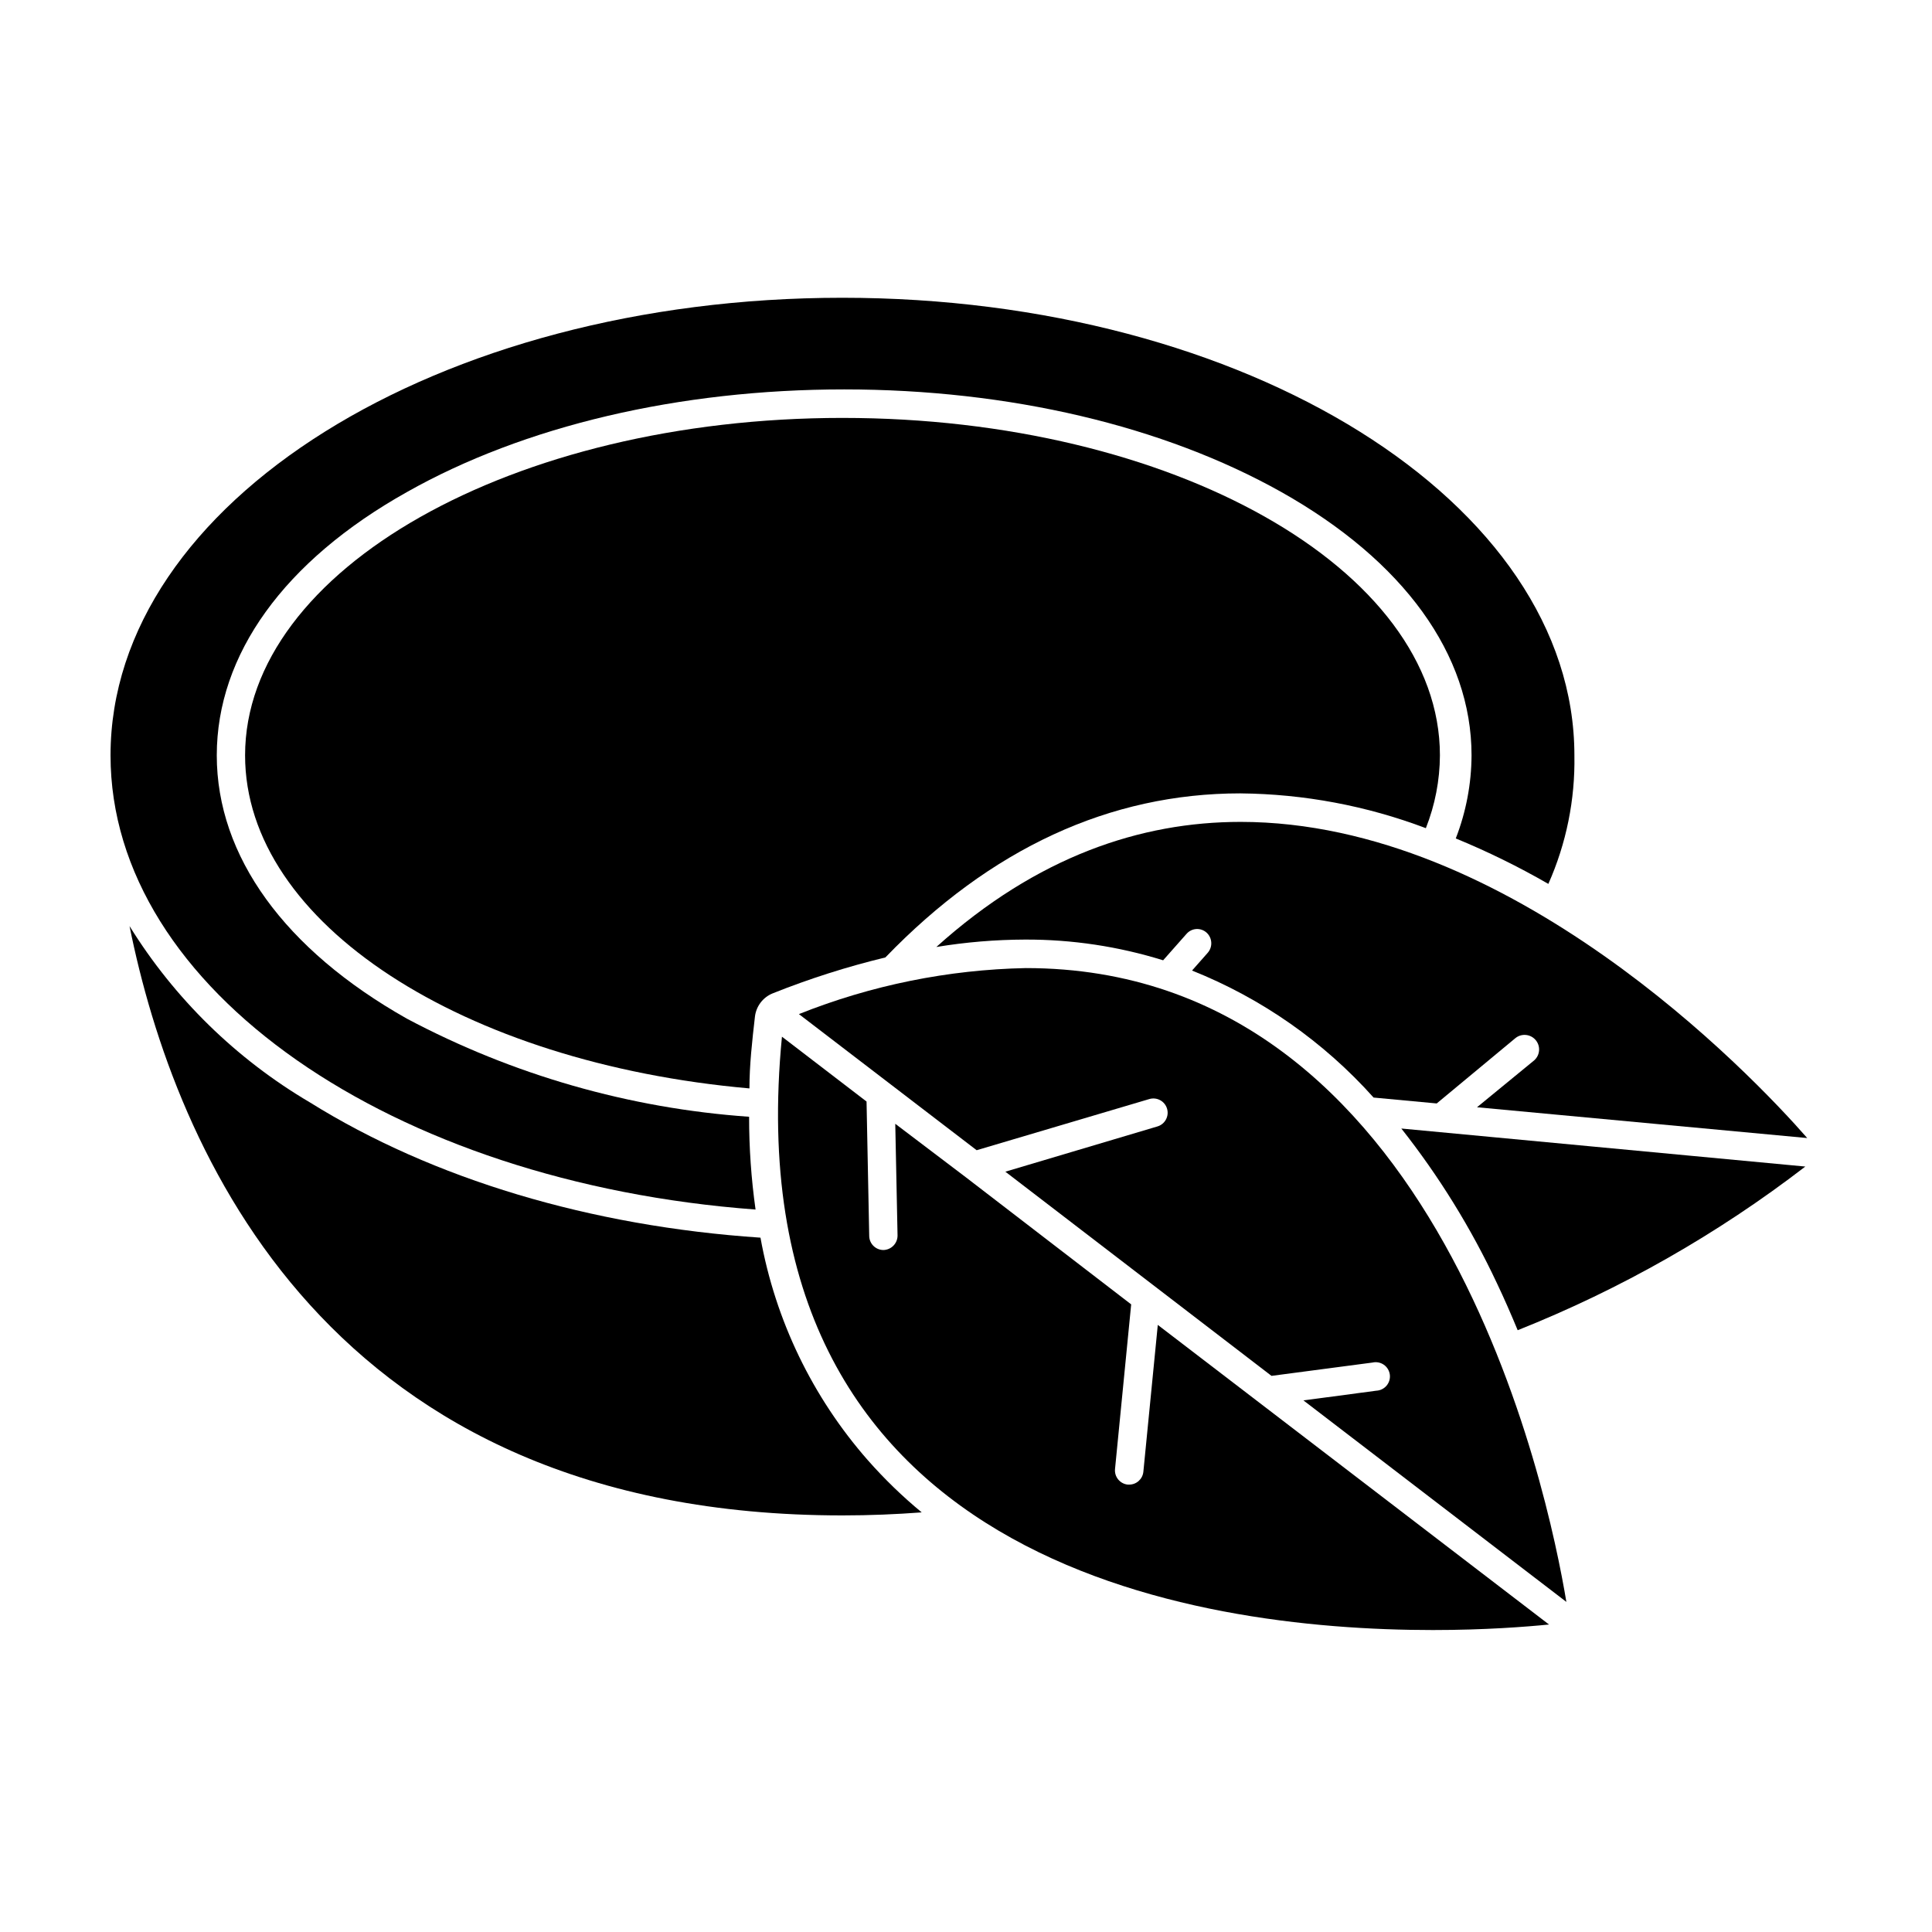
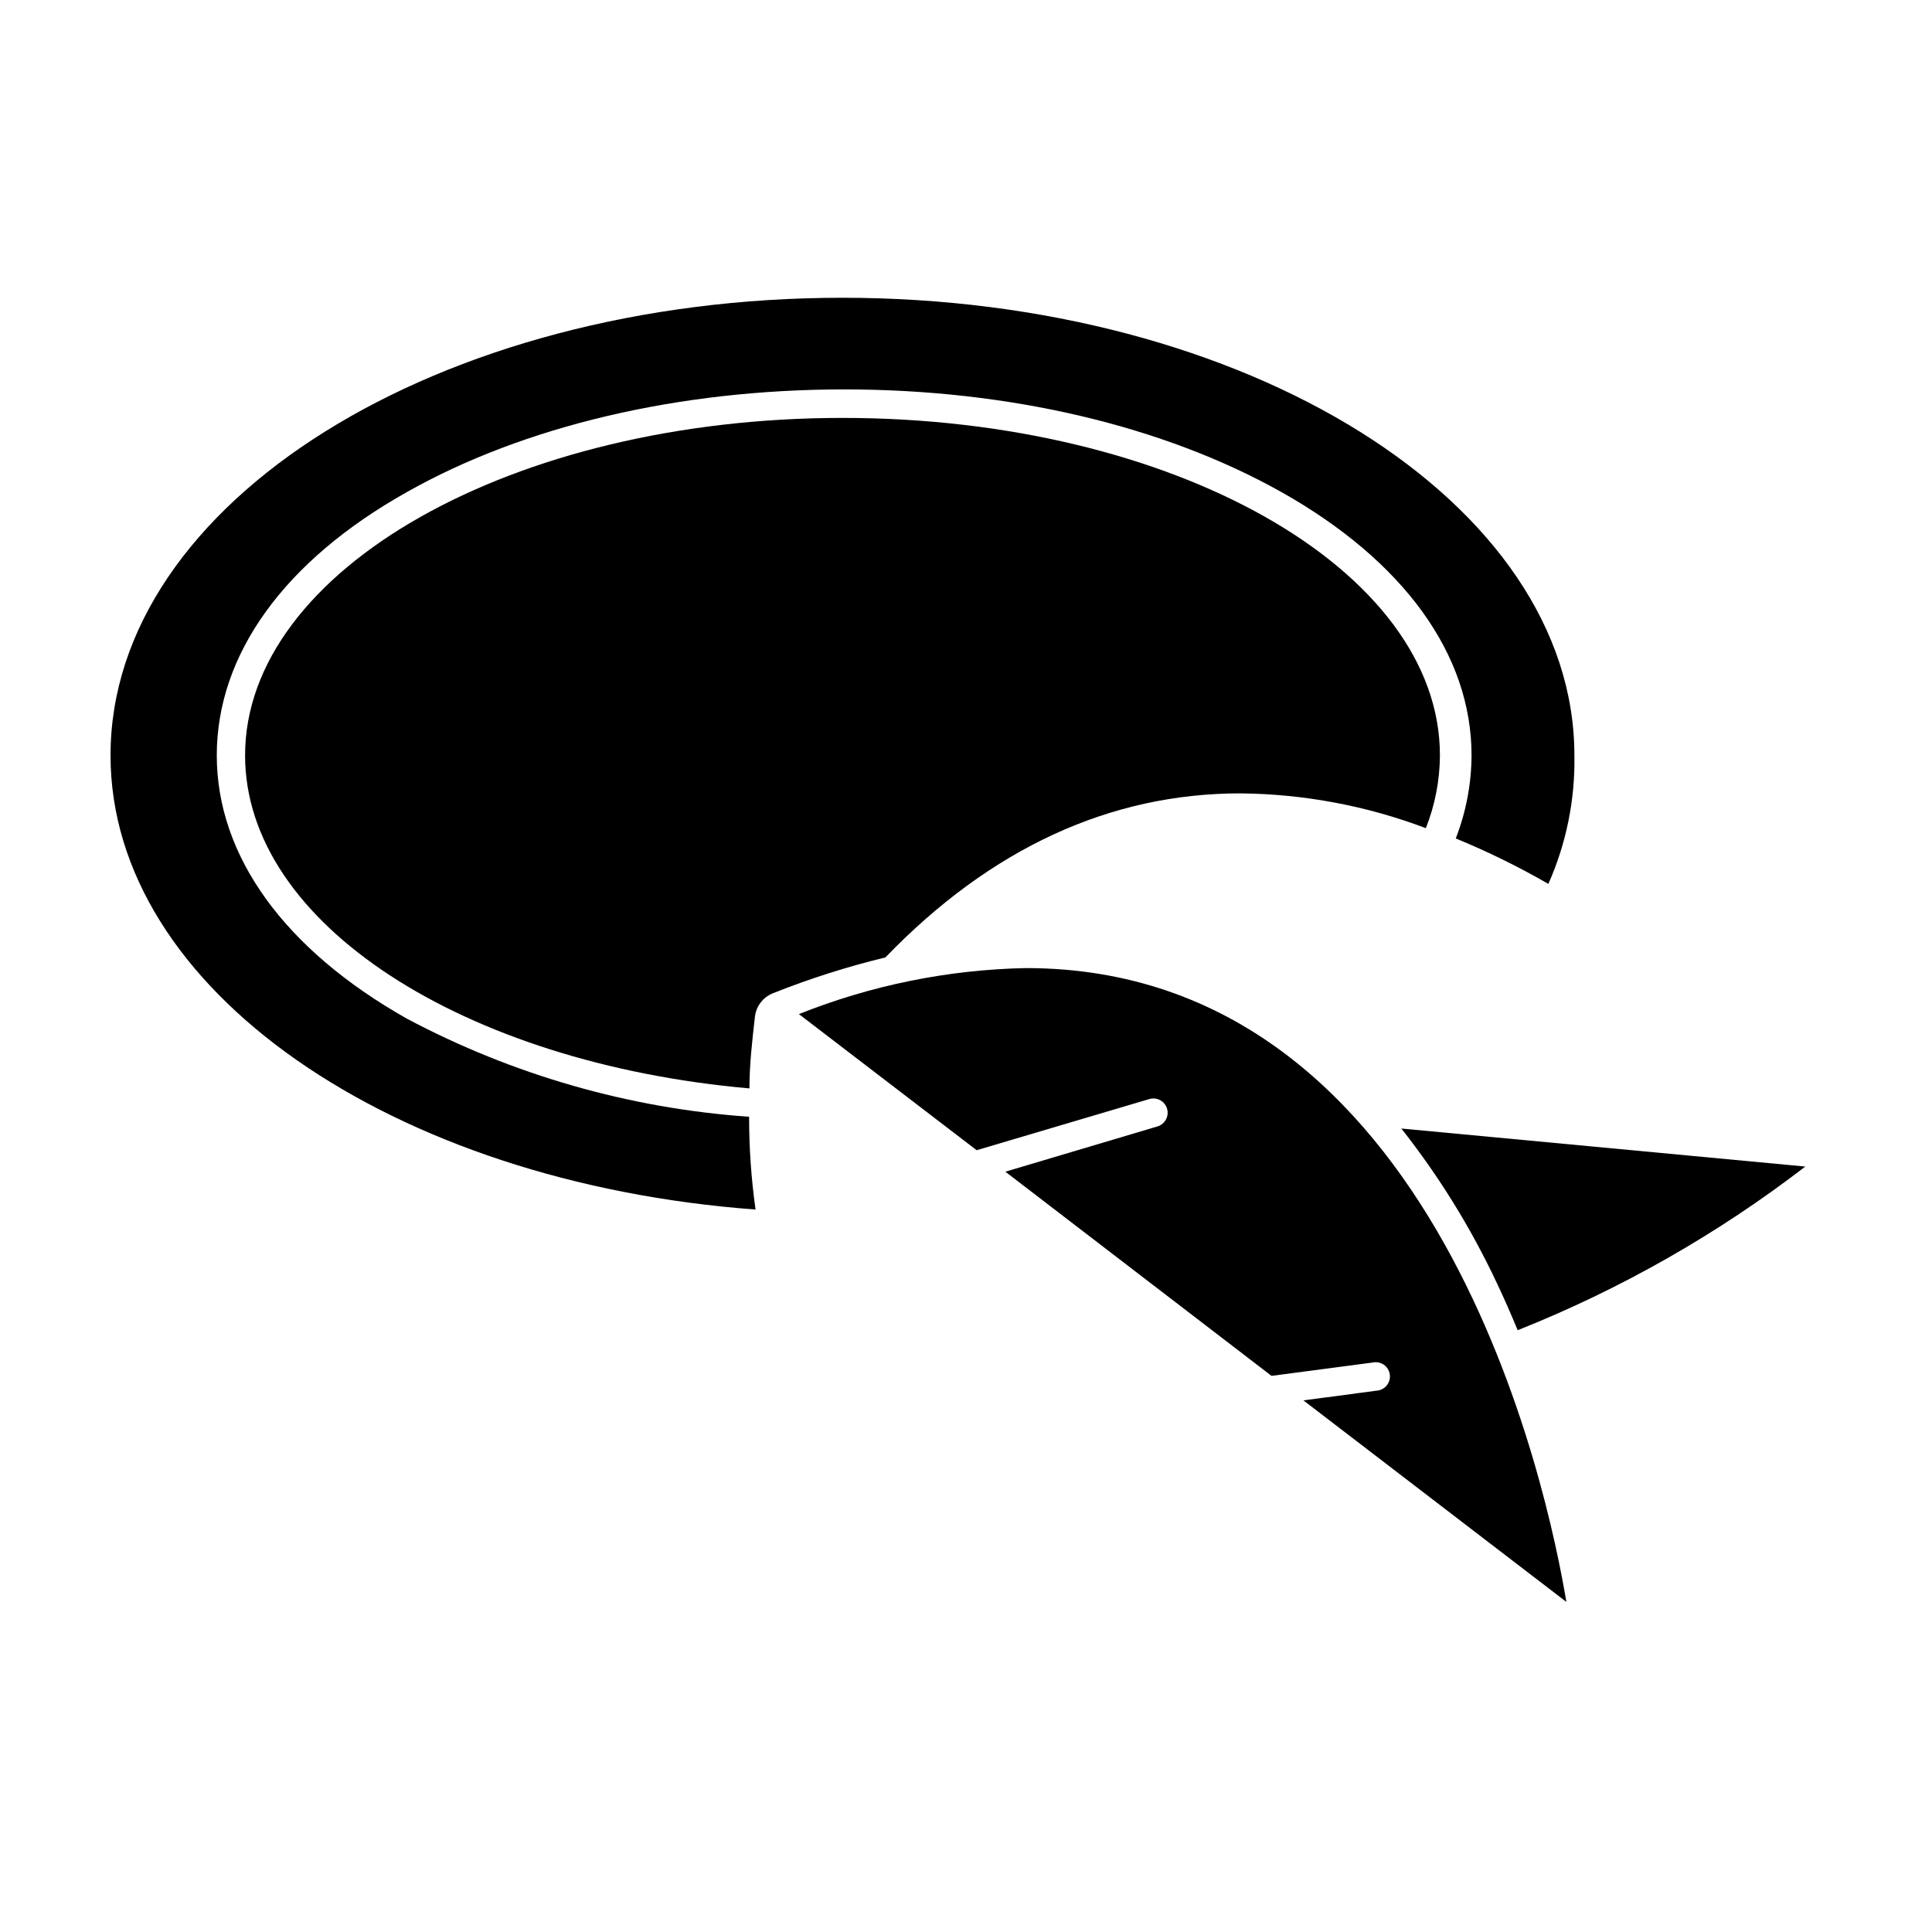
<svg xmlns="http://www.w3.org/2000/svg" fill="#000000" width="800px" height="800px" version="1.1" viewBox="144 144 512 512">
  <g>
-     <path d="m374 530.99c-14.68-16.707-24.523-37.105-28.465-58.996-45.039-3.023-86.805-15.516-119.45-35.871-19.469-11.469-35.859-27.496-47.758-46.703 11.992 59.398 52.496 156.18 188.93 156.18 7.305 0 14.258-0.301 21.008-0.805h-0.004c-5.109-4.219-9.875-8.832-14.258-13.805z" />
    <path d="m344.23 464.54c-1.145-8.145-1.719-16.359-1.711-24.586-31.715-2.223-62.609-11.082-90.688-25.996-32.395-18.289-50.383-43.074-50.383-69.777s17.836-51.539 50.383-69.777c31.035-17.531 72.094-27.207 115.88-27.207s84.641 9.672 115.88 27.207c32.395 18.238 50.383 43.023 50.383 69.777-0.035 7.535-1.453 14.996-4.18 22.016 8.438 3.465 16.633 7.488 24.535 12.043 4.762-10.711 7.117-22.336 6.902-34.059 0-67.008-86.855-121.27-194.02-121.27-107.16 0-193.92 54.258-193.92 121.27 0 62.07 74.664 113.21 170.94 120.36z" />
    <path d="m367.3 254.75c-87.461 0-158.35 40.305-158.35 89.426 0 44.586 57.938 81.566 133.66 88.266 0-6.144 0.707-12.496 1.461-19.043 0.328-2.746 2.125-5.102 4.688-6.144 9.719-3.883 19.703-7.066 29.875-9.523 27.859-28.867 59.449-43.48 94.113-43.48v0.004c16.789 0.156 33.418 3.277 49.121 9.219 2.43-6.144 3.695-12.688 3.727-19.297 0-49.371-70.887-89.426-158.3-89.426z" />
-     <path d="m472.75 361.81c-26.398 0-53.906 9.117-80.609 33.152 7.777-1.285 15.645-1.941 23.527-1.965 12.398-0.043 24.734 1.809 36.574 5.492l6.195-7.004h0.004c0.652-0.754 1.578-1.215 2.57-1.281 0.992-0.066 1.973 0.27 2.719 0.93 1.547 1.387 1.707 3.758 0.352 5.34l-4.18 4.734c18.422 7.348 34.891 18.867 48.113 33.656l16.727 1.562 20.758-17.23c1.613-1.395 4.047-1.211 5.441 0.402 1.391 1.613 1.211 4.051-0.406 5.441l-15.113 12.395 87.512 8.16c-15.164-17.332-78.746-83.785-150.18-83.785z" />
    <path d="m540.66 483.98c2.016 4.231 3.828 8.414 5.543 12.543h-0.004c27.293-10.863 52.945-25.465 76.227-43.375l-107.06-10.078c9.969 12.625 18.453 26.352 25.293 40.91z" />
-     <path d="m447 534.06c-0.207 1.93-1.84 3.387-3.777 3.375h-0.355c-2.07-0.211-3.578-2.059-3.375-4.133l4.281-43.629-43.777-33.652-18.742-14.207 0.605 29.574v-0.004c0.027 2.098-1.637 3.824-3.731 3.883-2.066 0-3.75-1.664-3.777-3.731l-0.707-35.621-22.418-17.18c-13.605 139.46 109.23 157.24 172.5 157.24 13.754 0 24.688-0.855 30.781-1.461l-103.68-79.402z" />
    <path d="m415.87 400.55c-20.621 0.418-40.996 4.547-60.152 12.195l47.105 36.074 45.746-13.555c2.004-0.598 4.113 0.539 4.711 2.543s-0.543 4.113-2.547 4.711l-40.305 11.992 70.535 54.109 26.754-3.527c1.035-0.242 2.125-0.031 3 0.57 0.875 0.605 1.453 1.551 1.598 2.606 0.141 1.051-0.168 2.117-0.852 2.934-0.684 0.812-1.68 1.305-2.742 1.348l-19.297 2.57 69.68 53.402c-4.836-29.07-33.605-167.97-143.23-167.97z" />
  </g>
</svg>